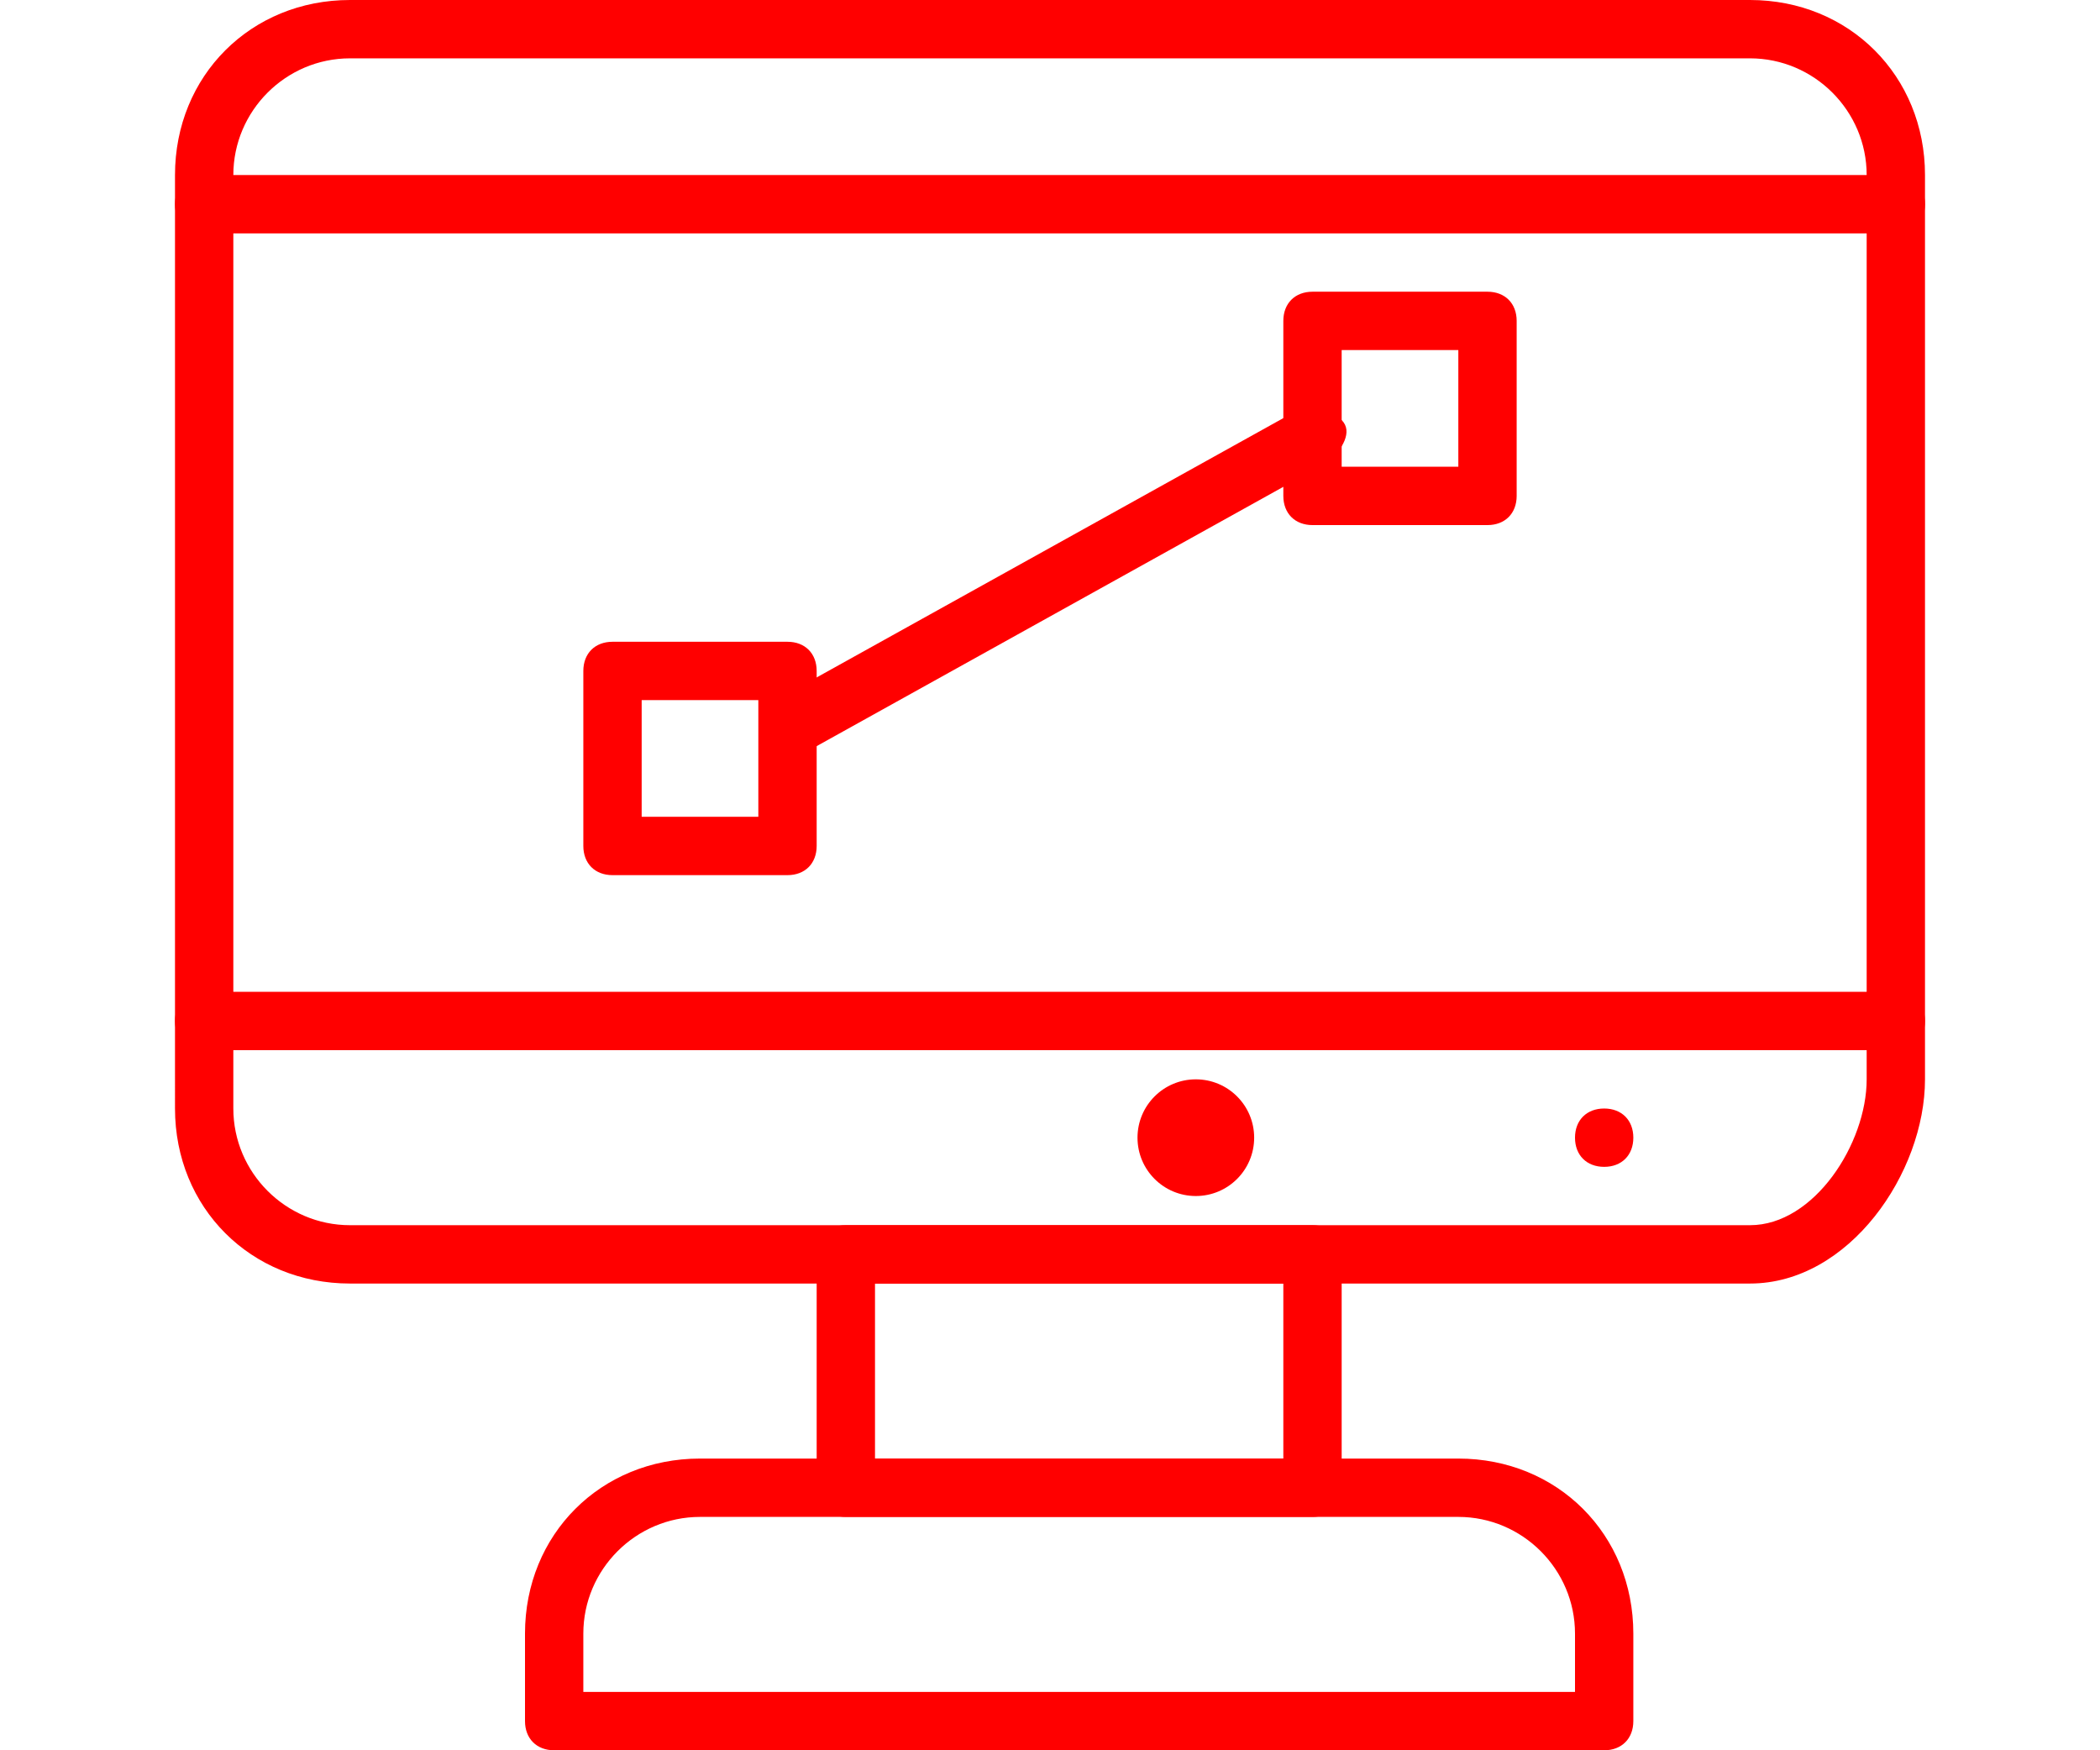
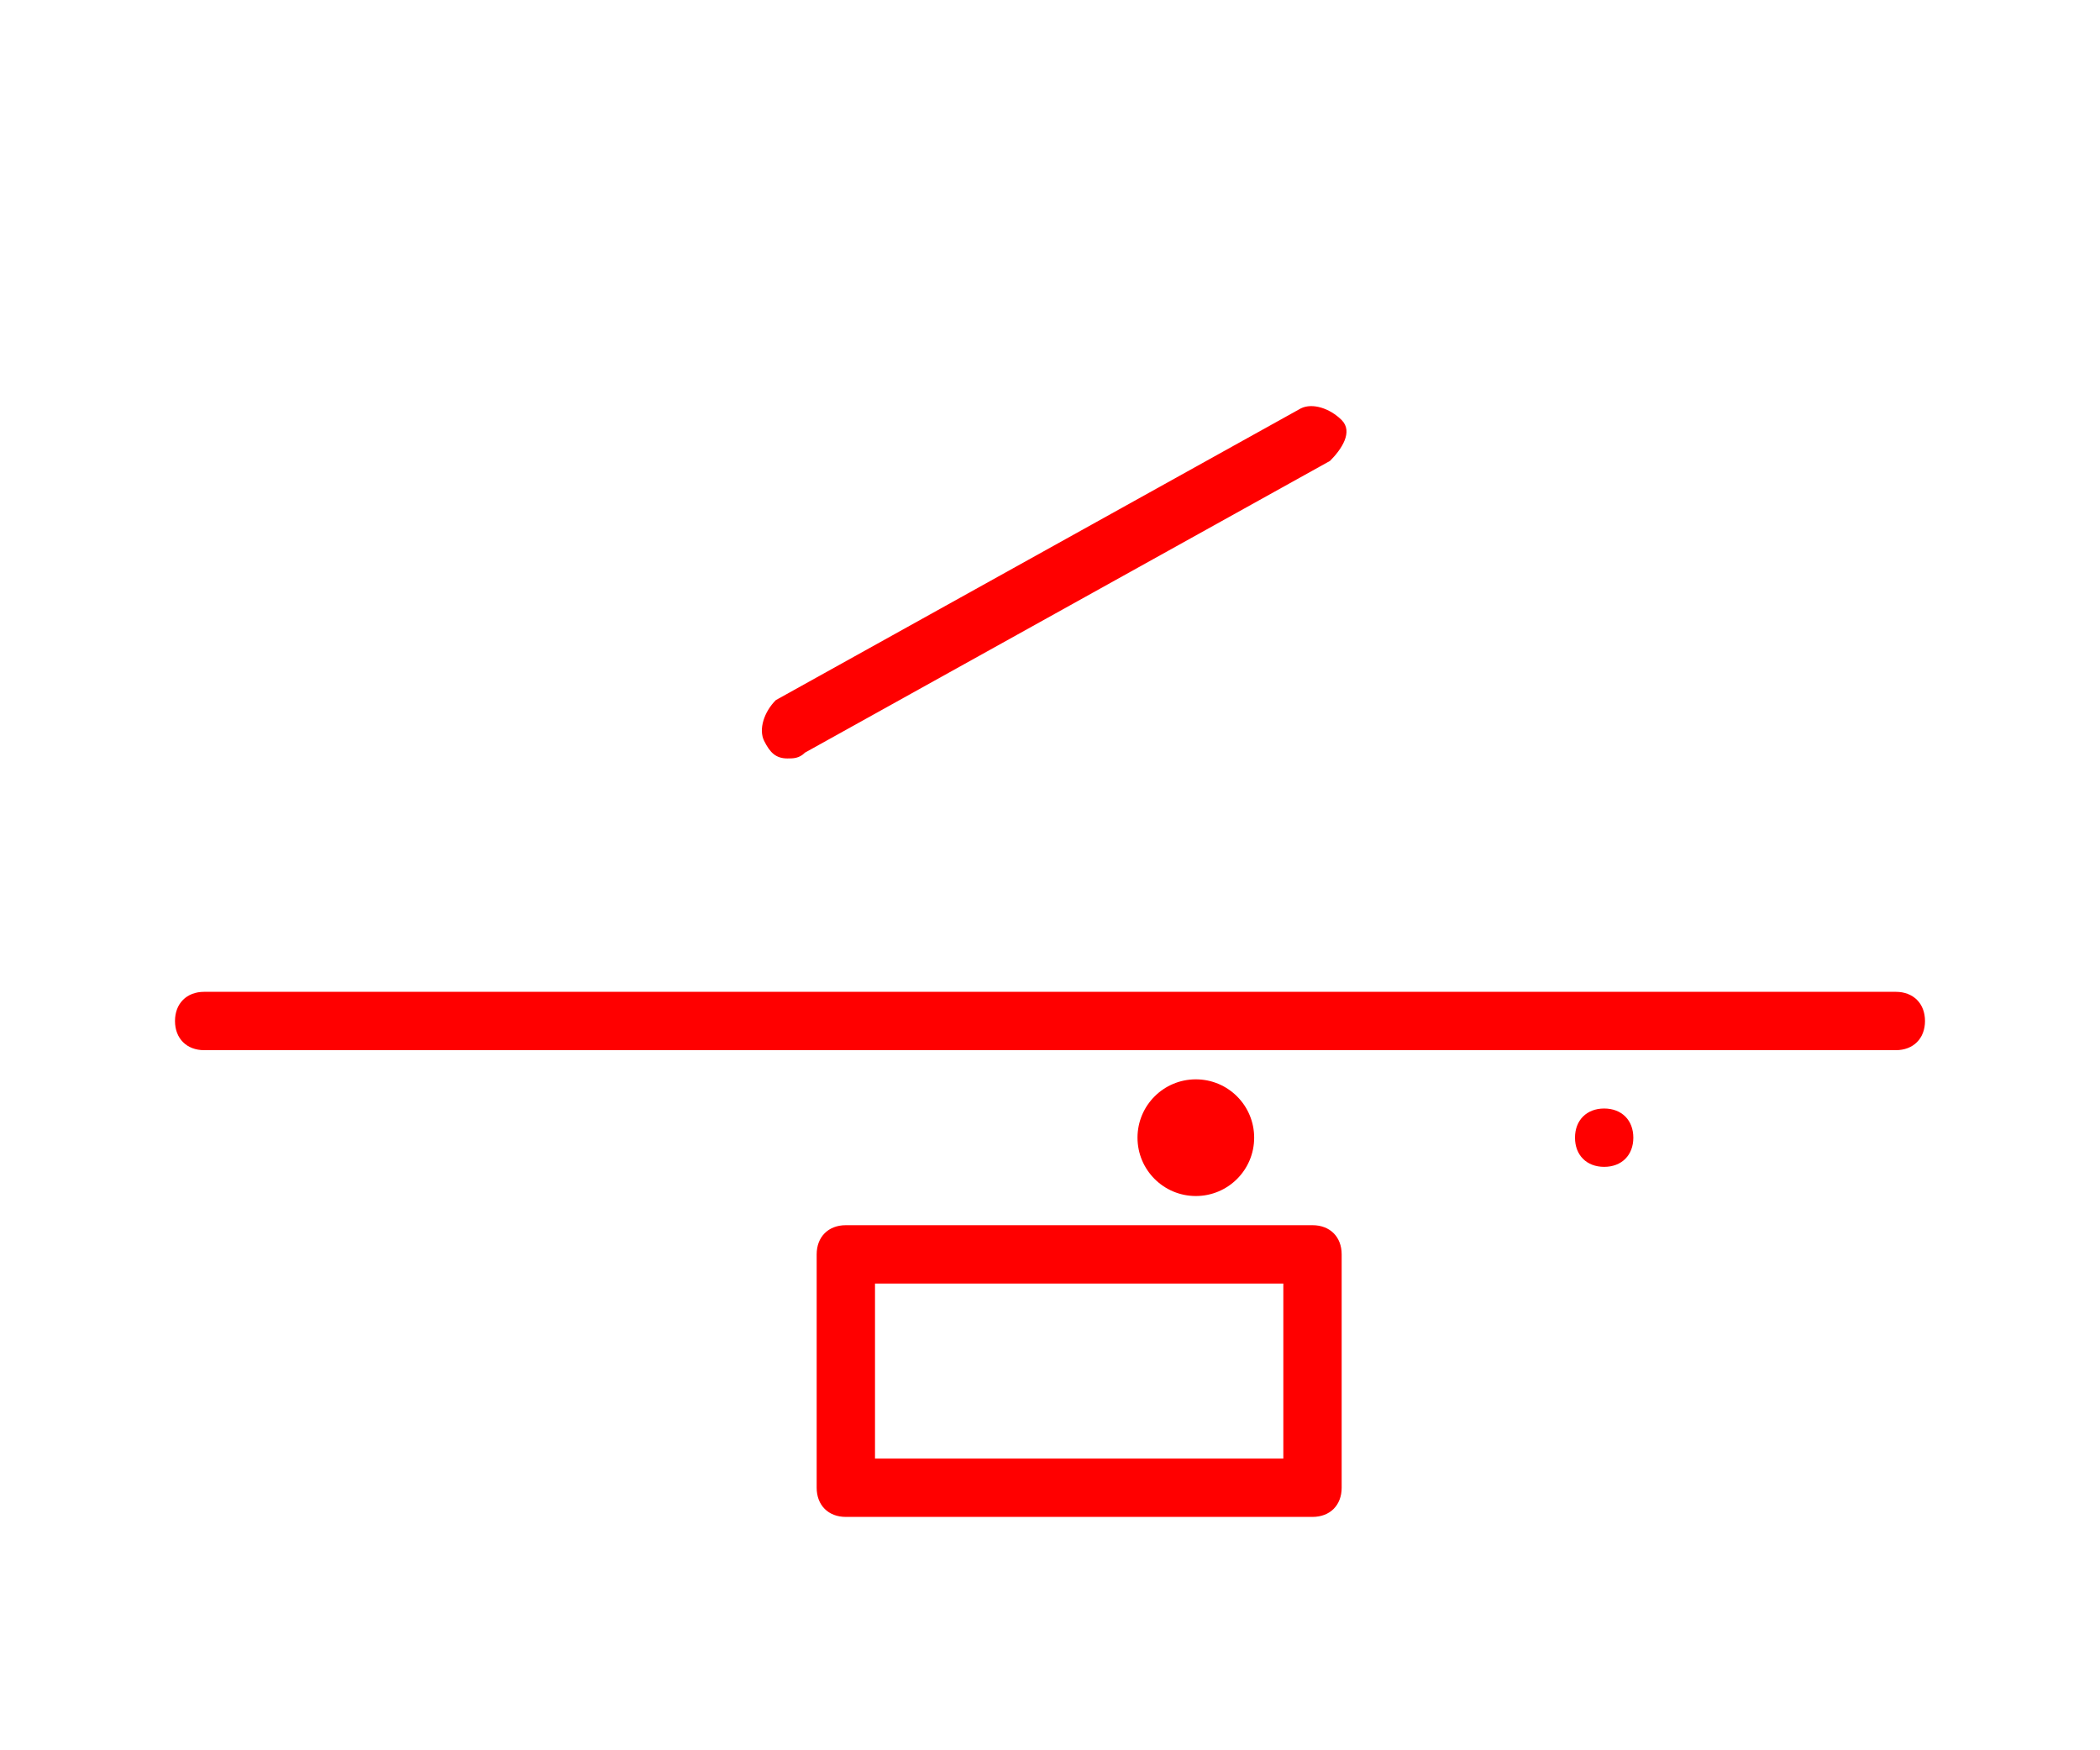
<svg xmlns="http://www.w3.org/2000/svg" version="1.1" id="Layer_1" x="0px" y="0px" height="25" viewBox="0 0 30 30">
  <style type="text/css">
                            .st90{fill:red;}
                        </style>
  <g>
    <g>
      <g>
-         <path class="st90" d="M27,22H3c-1.7,0-3-1.3-3-3V3c0-1.7,1.3-3,3-3h24c1.7,0,3,1.3,3,3v15.5C30,20.1,28.7,22,27,22z M3,1                                         C1.9,1,1,1.9,1,3v16c0,1.1,0.9,2,2,2h24c1.1,0,2-1.4,2-2.5V3c0-1.1-0.9-2-2-2H3z" />
-       </g>
+         </g>
      <g>
-         <path class="st90" d="M24.5,30h-18C6.2,30,6,29.8,6,29.5V28c0-1.7,1.3-3,3-3h13c1.7,0,3,1.3,3,3v1.5C25,29.8,24.8,30,24.5,30z                                          M7,29h17v-1c0-1.1-0.9-2-2-2H9c-1.1,0-2,0.9-2,2V29z" />
-       </g>
+         </g>
      <g>
        <path class="st90" d="M29.5,18h-29C0.2,18,0,17.8,0,17.5S0.2,17,0.5,17h29c0.3,0,0.5,0.2,0.5,0.5S29.8,18,29.5,18z" />
      </g>
      <g>
        <path class="st90" d="M24.5,20c-0.3,0-0.5-0.2-0.5-0.5s0.2-0.5,0.5-0.5l0,0c0.3,0,0.5,0.2,0.5,0.5S24.8,20,24.5,20z" />
      </g>
      <g>
-         <path class="st90" d="M29.5,4h-29C0.2,4,0,3.8,0,3.5S0.2,3,0.5,3h29C29.8,3,30,3.2,30,3.5S29.8,4,29.5,4z" />
-       </g>
+         </g>
      <g>
-         <path class="st90" d="M19.5,26h-8c-0.3,0-0.5-0.2-0.5-0.5v-4c0-0.3,0.2-0.5,0.5-0.5h8c0.3,0,0.5,0.2,0.5,0.5v4                                         C20,25.8,19.8,26,19.5,26z M12,25h7v-3h-7V25z" />
+         <path class="st90" d="M19.5,26h-8c-0.3,0-0.5-0.2-0.5-0.5v-4c0-0.3,0.2-0.5,0.5-0.5h8c0.3,0,0.5,0.2,0.5,0.5v4                                         C20,25.8,19.8,26,19.5,26M12,25h7v-3h-7V25z" />
      </g>
      <g>
        <circle class="st90" cx="17.5" cy="19.5" r="1" />
      </g>
    </g>
    <g>
-       <path class="st90" d="M10.5,15h-3C7.2,15,7,14.8,7,14.5v-3C7,11.2,7.2,11,7.5,11h3c0.3,0,0.5,0.2,0.5,0.5v3                                     C11,14.8,10.8,15,10.5,15z M8,14h2v-2H8V14z" />
-     </g>
+       </g>
    <g>
-       <path class="st90" d="M22.5,9h-3C19.2,9,19,8.8,19,8.5v-3C19,5.2,19.2,5,19.5,5h3C22.8,5,23,5.2,23,5.5v3C23,8.8,22.8,9,22.5,9z                                      M20,8h2V6h-2V8z" />
-     </g>
+       </g>
    <g>
      <path class="st90" d="M10.5,13c-0.2,0-0.3-0.1-0.4-0.3c-0.1-0.2,0-0.5,0.2-0.7l9-5c0.2-0.1,0.5,0,0.7,0.2s0,0.5-0.2,0.7l-9,5                                     C10.7,13,10.6,13,10.5,13z" />
    </g>
  </g>
</svg>